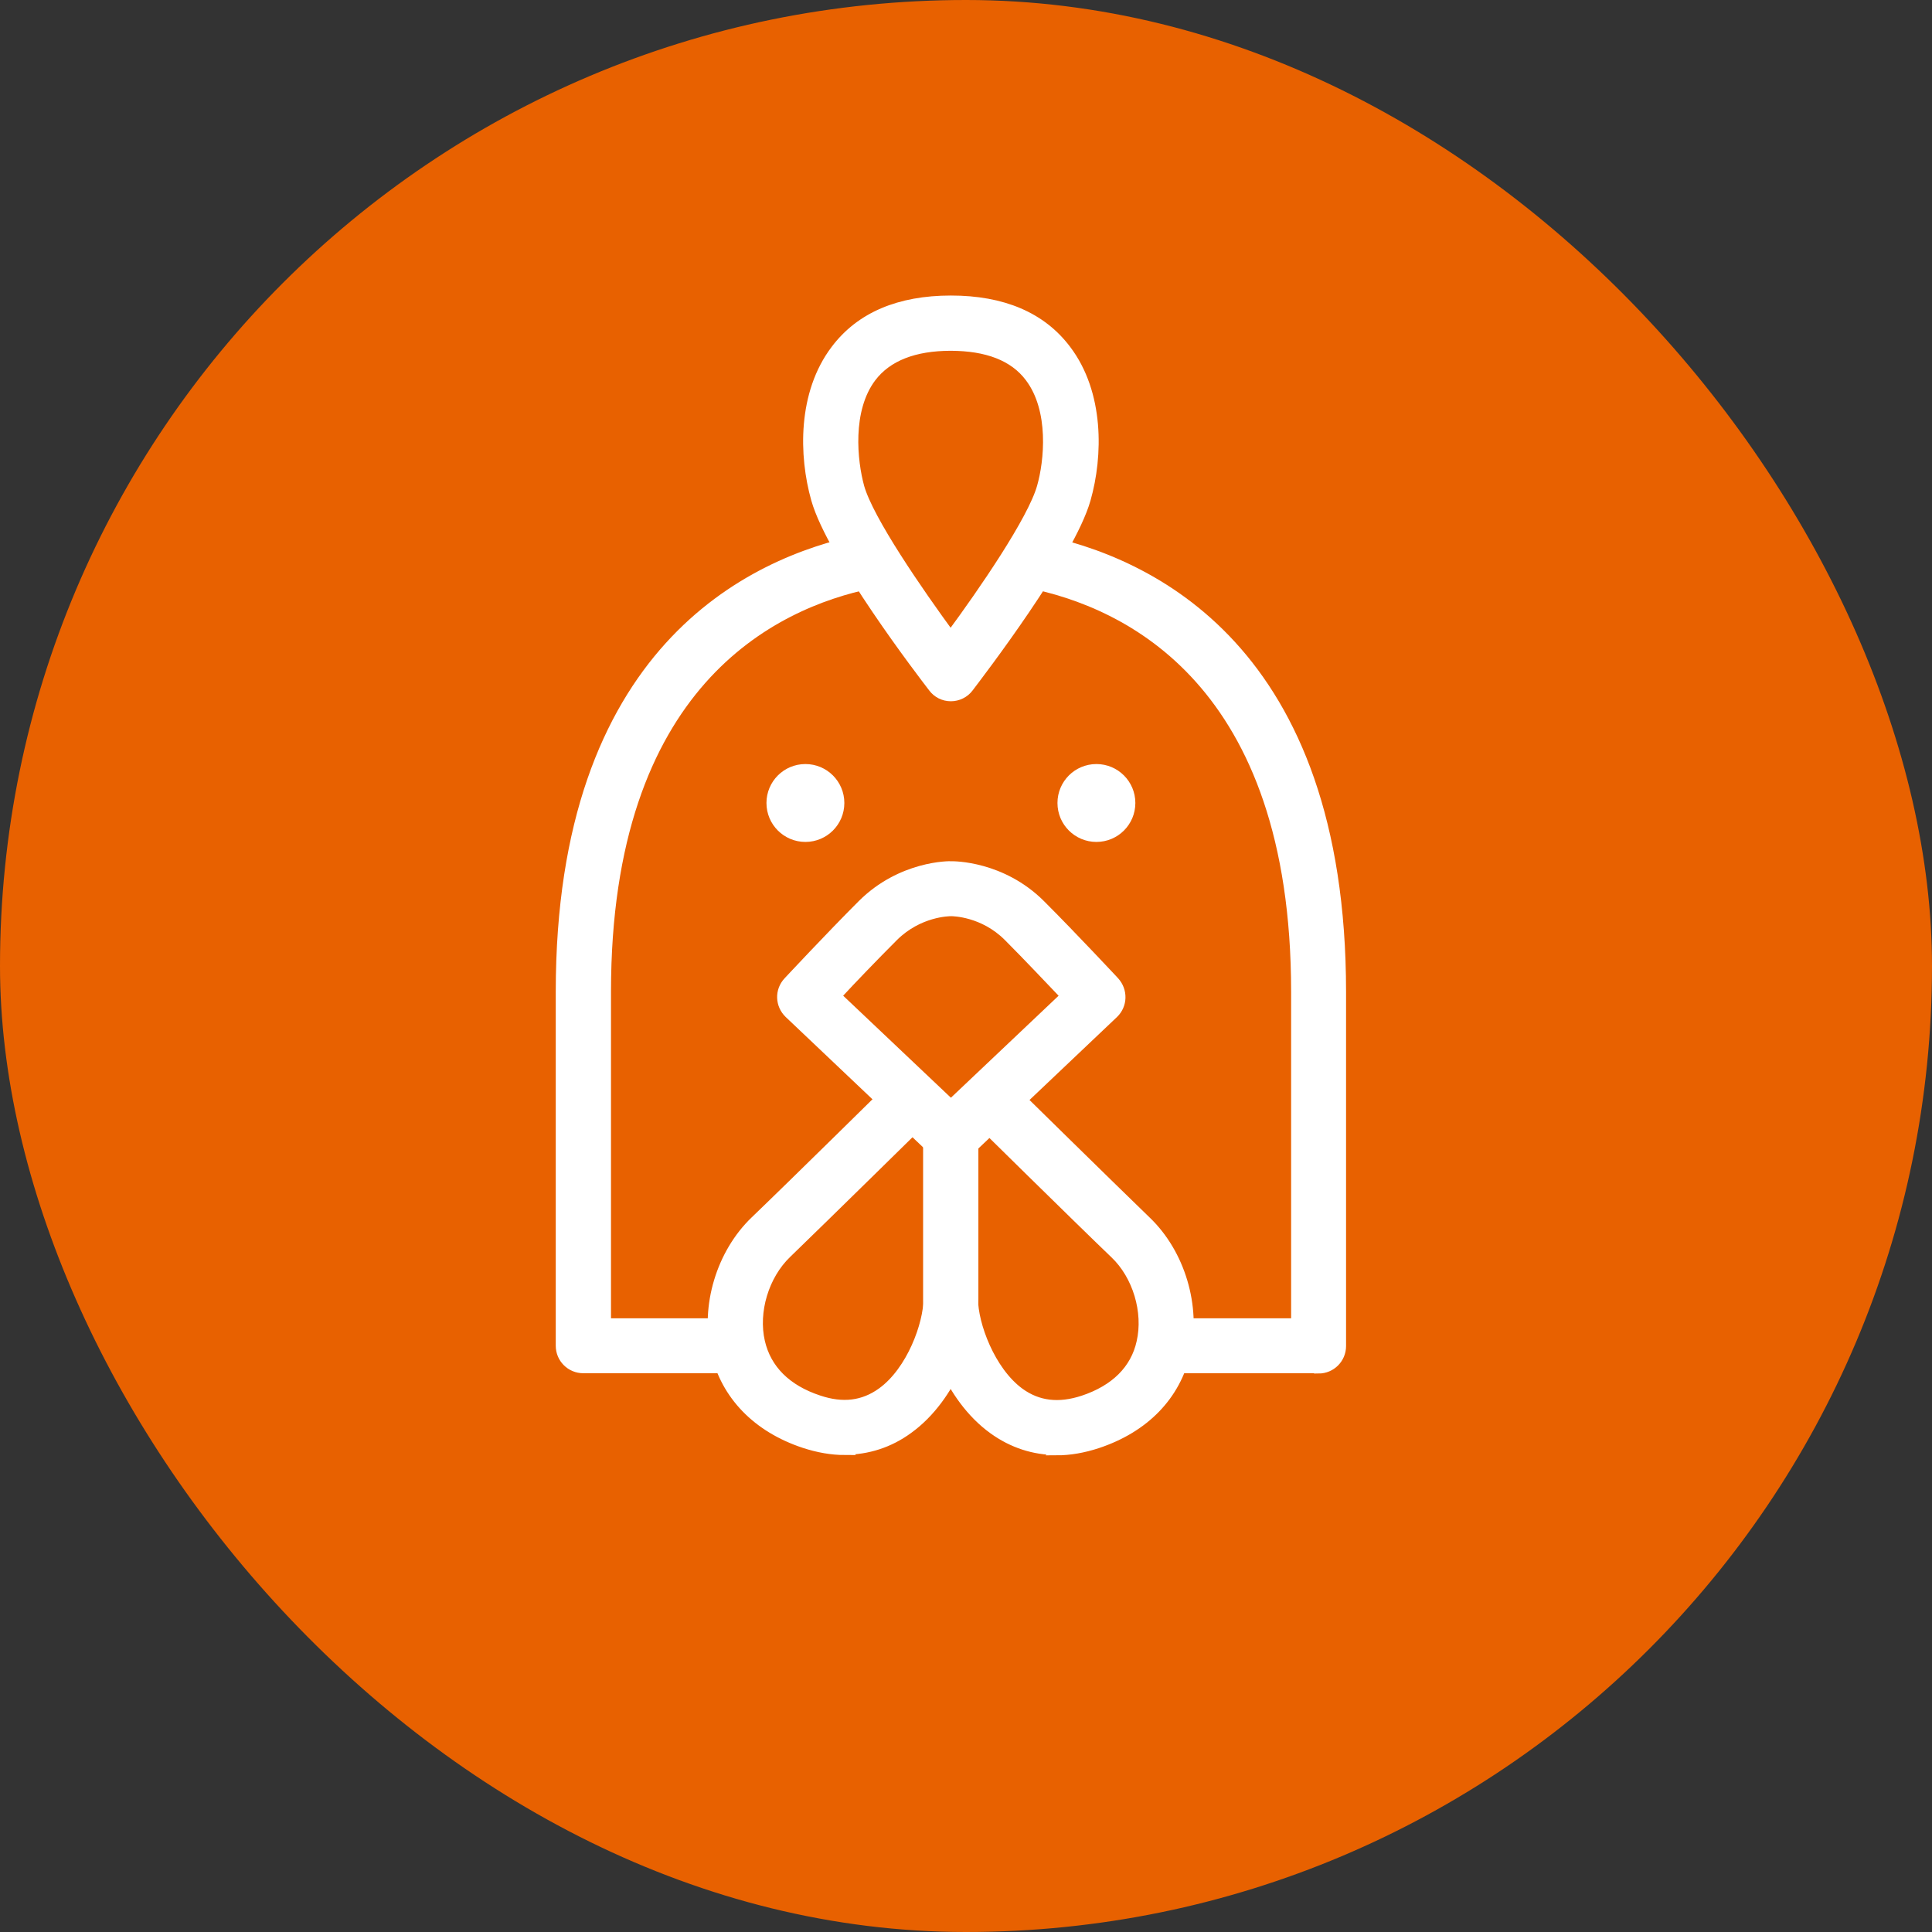
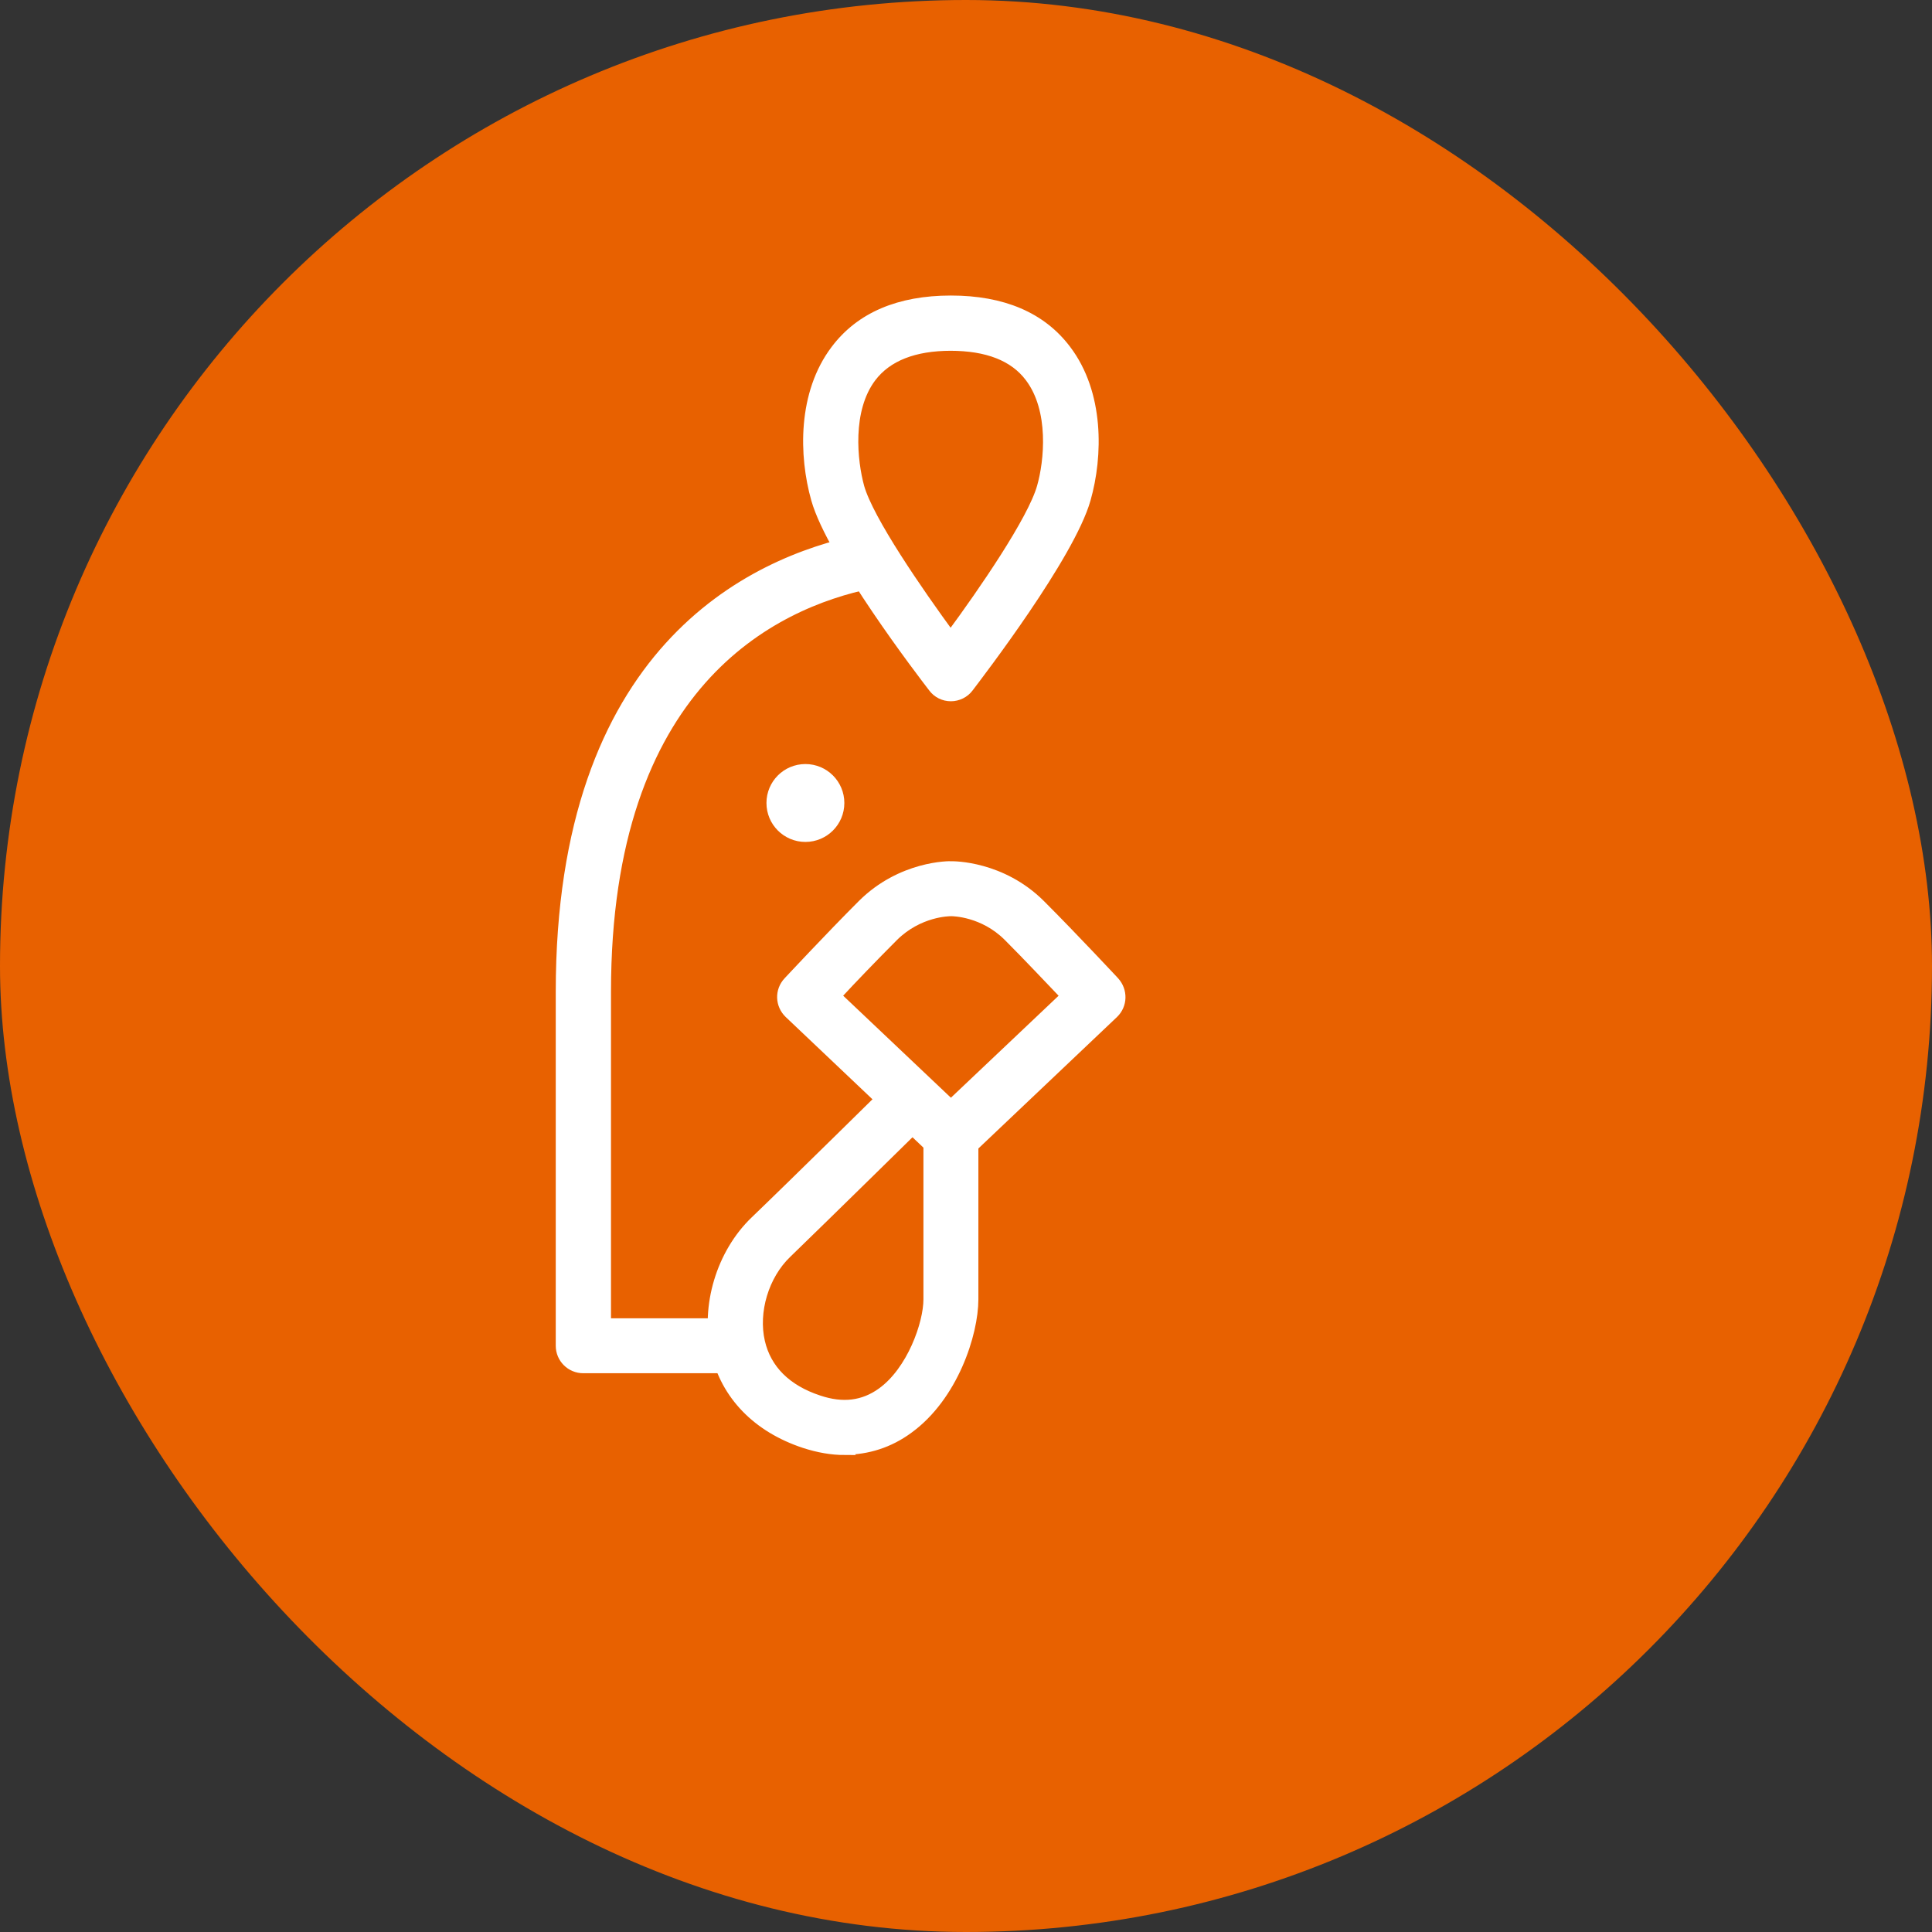
<svg xmlns="http://www.w3.org/2000/svg" width="64" height="64" viewBox="0 0 64 64" fill="none">
  <rect x="0" y="0" width="64" height="64" fill="#333333" stroke="none" />
  <rect width="64" height="64" rx="32" fill="#E86100" />
  <path d="M26.68 27.74C27.31 27.74 27.82 27.23 27.82 26.6C27.82 25.97 27.31 25.46 26.68 25.46C26.05 25.46 25.54 25.97 25.54 26.6C25.54 27.23 26.05 27.74 26.68 27.74Z" fill="white" stroke="white" stroke-width="0.3" />
-   <path d="M36.32 27.74C36.95 27.74 37.46 27.23 37.46 26.6C37.46 25.97 36.95 25.46 36.32 25.46C35.69 25.46 35.18 25.97 35.18 26.6C35.18 27.23 35.69 27.74 36.32 27.74Z" fill="white" stroke="white" stroke-width="0.3" />
-   <path d="M43.68 45.34H38.7C38.28 45.34 37.94 45 37.94 44.58C37.94 44.16 38.28 43.82 38.7 43.82H42.92V32.85C42.92 22.59 37.35 19.97 34.03 19.32C33.62 19.24 33.35 18.84 33.43 18.43C33.51 18.02 33.91 17.75 34.32 17.83C38.1 18.57 44.44 21.51 44.44 32.86V44.59C44.44 45.01 44.1 45.35 43.68 45.35V45.34Z" fill="white" stroke="white" stroke-width="0.3" />
  <path d="M24.23 45.34H19.32C18.9 45.34 18.56 45 18.56 44.58V32.85C18.56 21.58 24.83 18.61 28.56 17.85C28.97 17.77 29.37 18.03 29.46 18.44C29.54 18.85 29.28 19.25 28.87 19.34C25.59 20.01 20.09 22.66 20.09 32.85V43.82H24.24C24.66 43.82 25 44.16 25 44.58C25 45 24.66 45.34 24.24 45.34H24.23Z" fill="white" stroke="white" stroke-width="0.3" />
  <path d="M31.5 38.39C31.31 38.39 31.12 38.32 30.98 38.18L26.13 33.58C25.83 33.29 25.81 32.82 26.1 32.51C26.11 32.5 27.46 31.05 28.55 29.96C29.85 28.66 31.46 28.67 31.53 28.68C31.57 28.68 33.18 28.66 34.48 29.96C35.58 31.06 36.93 32.51 36.93 32.51C37.21 32.82 37.2 33.29 36.9 33.58L32.05 38.18C31.9 38.32 31.71 38.39 31.53 38.39H31.5ZM27.72 32.99L31.5 36.57L35.28 32.99C34.79 32.48 34.05 31.69 33.39 31.03C32.57 30.21 31.57 30.2 31.51 30.2C31.43 30.2 30.44 30.21 29.61 31.03C28.95 31.69 28.2 32.47 27.72 32.99Z" fill="white" stroke="white" stroke-width="0.3" />
  <path d="M27.99 48.05C27.55 48.05 27.1 47.97 26.64 47.82C25.07 47.3 24.03 46.22 23.7 44.79C23.35 43.27 23.88 41.51 25.01 40.43C26.19 39.3 29.68 35.86 29.68 35.86L30.75 36.95C30.75 36.95 27.24 40.4 26.07 41.53C25.32 42.25 24.96 43.45 25.19 44.45C25.4 45.36 26.06 46.02 27.12 46.37C27.92 46.64 28.6 46.55 29.2 46.12C30.19 45.41 30.74 43.85 30.74 43.04V37.61H32.26V43.04C32.26 44.18 31.59 46.27 30.09 47.35C29.46 47.81 28.74 48.04 27.98 48.04L27.99 48.05Z" fill="white" stroke="white" stroke-width="0.3" />
-   <path d="M35.01 48.05C34.25 48.05 33.54 47.82 32.9 47.36C31.4 46.28 30.73 44.19 30.73 43.05V37.62H32.25V43.05C32.25 43.85 32.8 45.41 33.79 46.13C34.39 46.56 35.07 46.64 35.87 46.38C36.93 46.03 37.6 45.37 37.8 44.46C38.03 43.46 37.67 42.25 36.92 41.54C35.74 40.41 32.24 36.96 32.24 36.96L33.31 35.87C33.31 35.87 36.81 39.31 37.98 40.44C39.11 41.52 39.63 43.28 39.29 44.8C38.96 46.24 37.92 47.31 36.35 47.83C35.89 47.98 35.44 48.06 35 48.06L35.01 48.05Z" fill="white" stroke="white" stroke-width="0.3" />
  <path d="M31.5 23.08C31.26 23.08 31.04 22.97 30.9 22.78C30.56 22.34 27.55 18.41 27.02 16.54C26.61 15.09 26.57 13.03 27.67 11.58C28.49 10.49 29.78 9.94 31.5 9.94C33.22 9.94 34.51 10.49 35.33 11.58C36.43 13.03 36.39 15.1 35.98 16.54C35.45 18.41 32.44 22.33 32.1 22.78C31.96 22.97 31.73 23.08 31.5 23.08ZM31.5 11.47C30.28 11.47 29.4 11.82 28.88 12.5C28.06 13.58 28.25 15.29 28.48 16.13C28.79 17.23 30.43 19.6 31.49 21.05C32.56 19.6 34.19 17.23 34.5 16.13C34.74 15.29 34.92 13.58 34.1 12.5C33.58 11.81 32.7 11.47 31.48 11.47H31.5Z" fill="white" stroke="white" stroke-width="0.3" />
</svg>